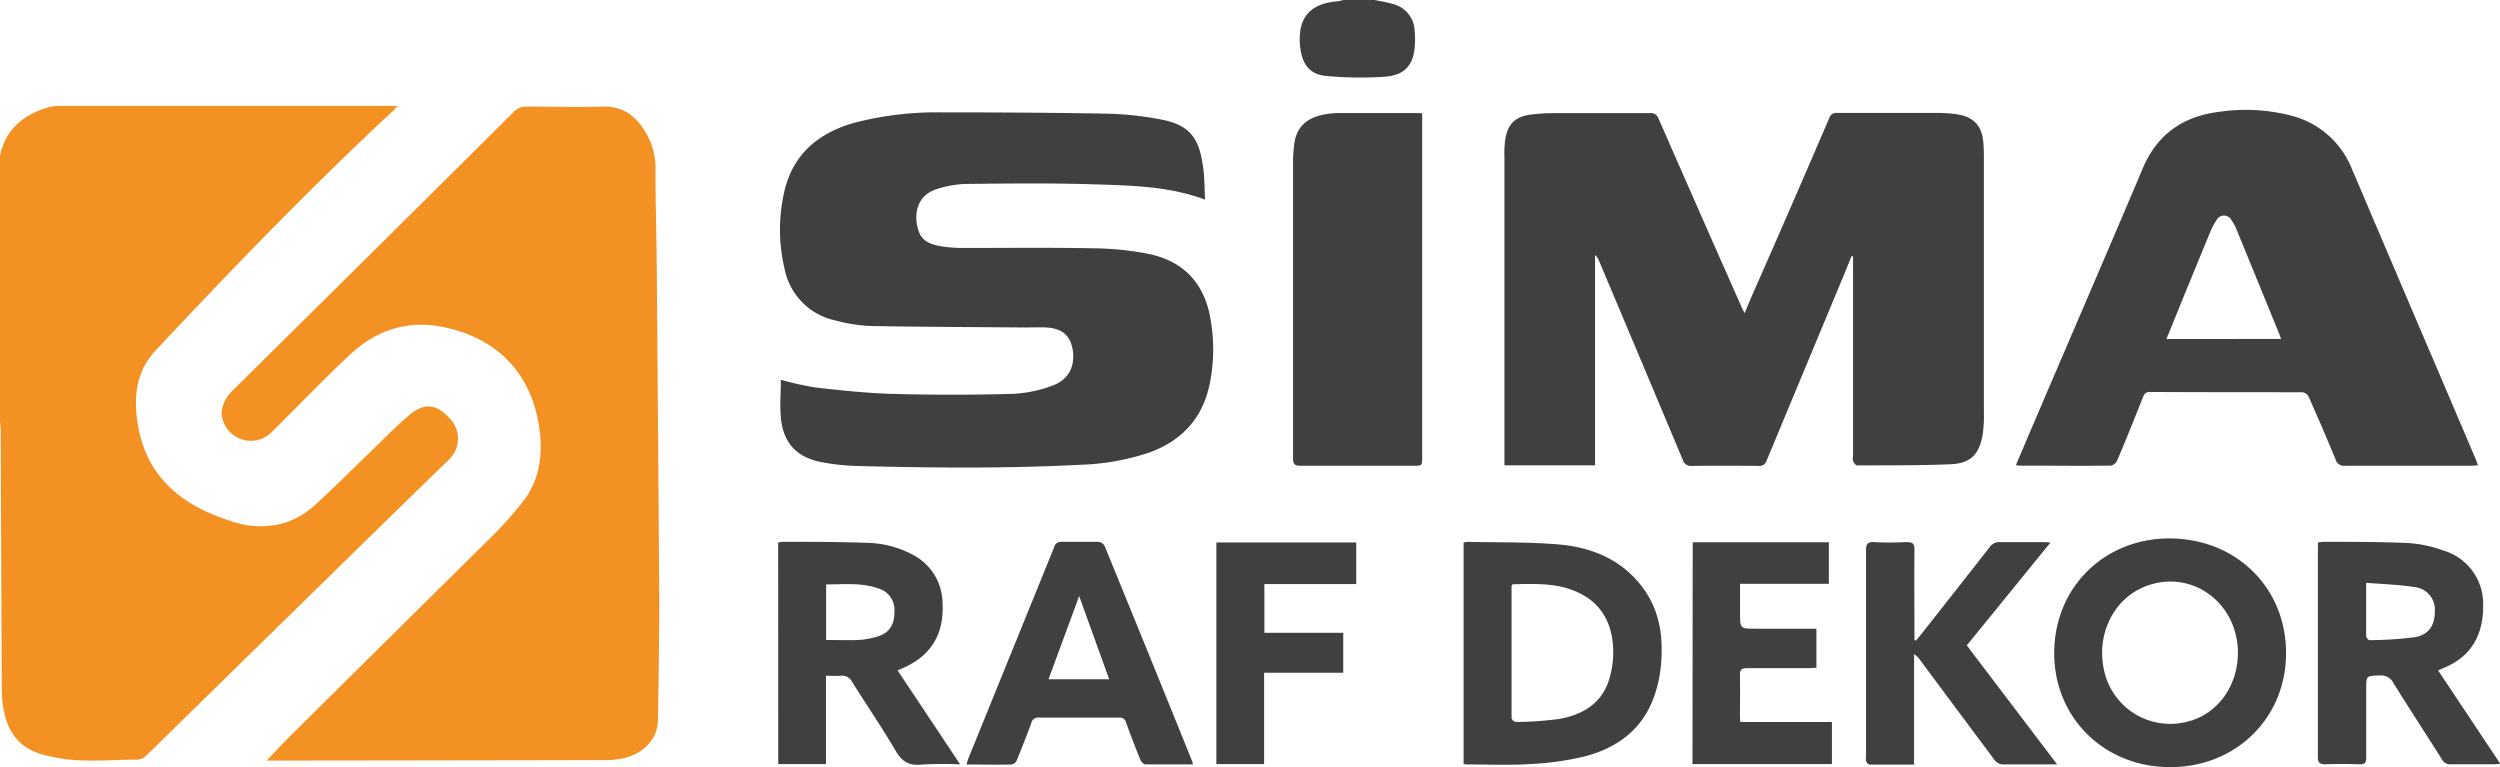
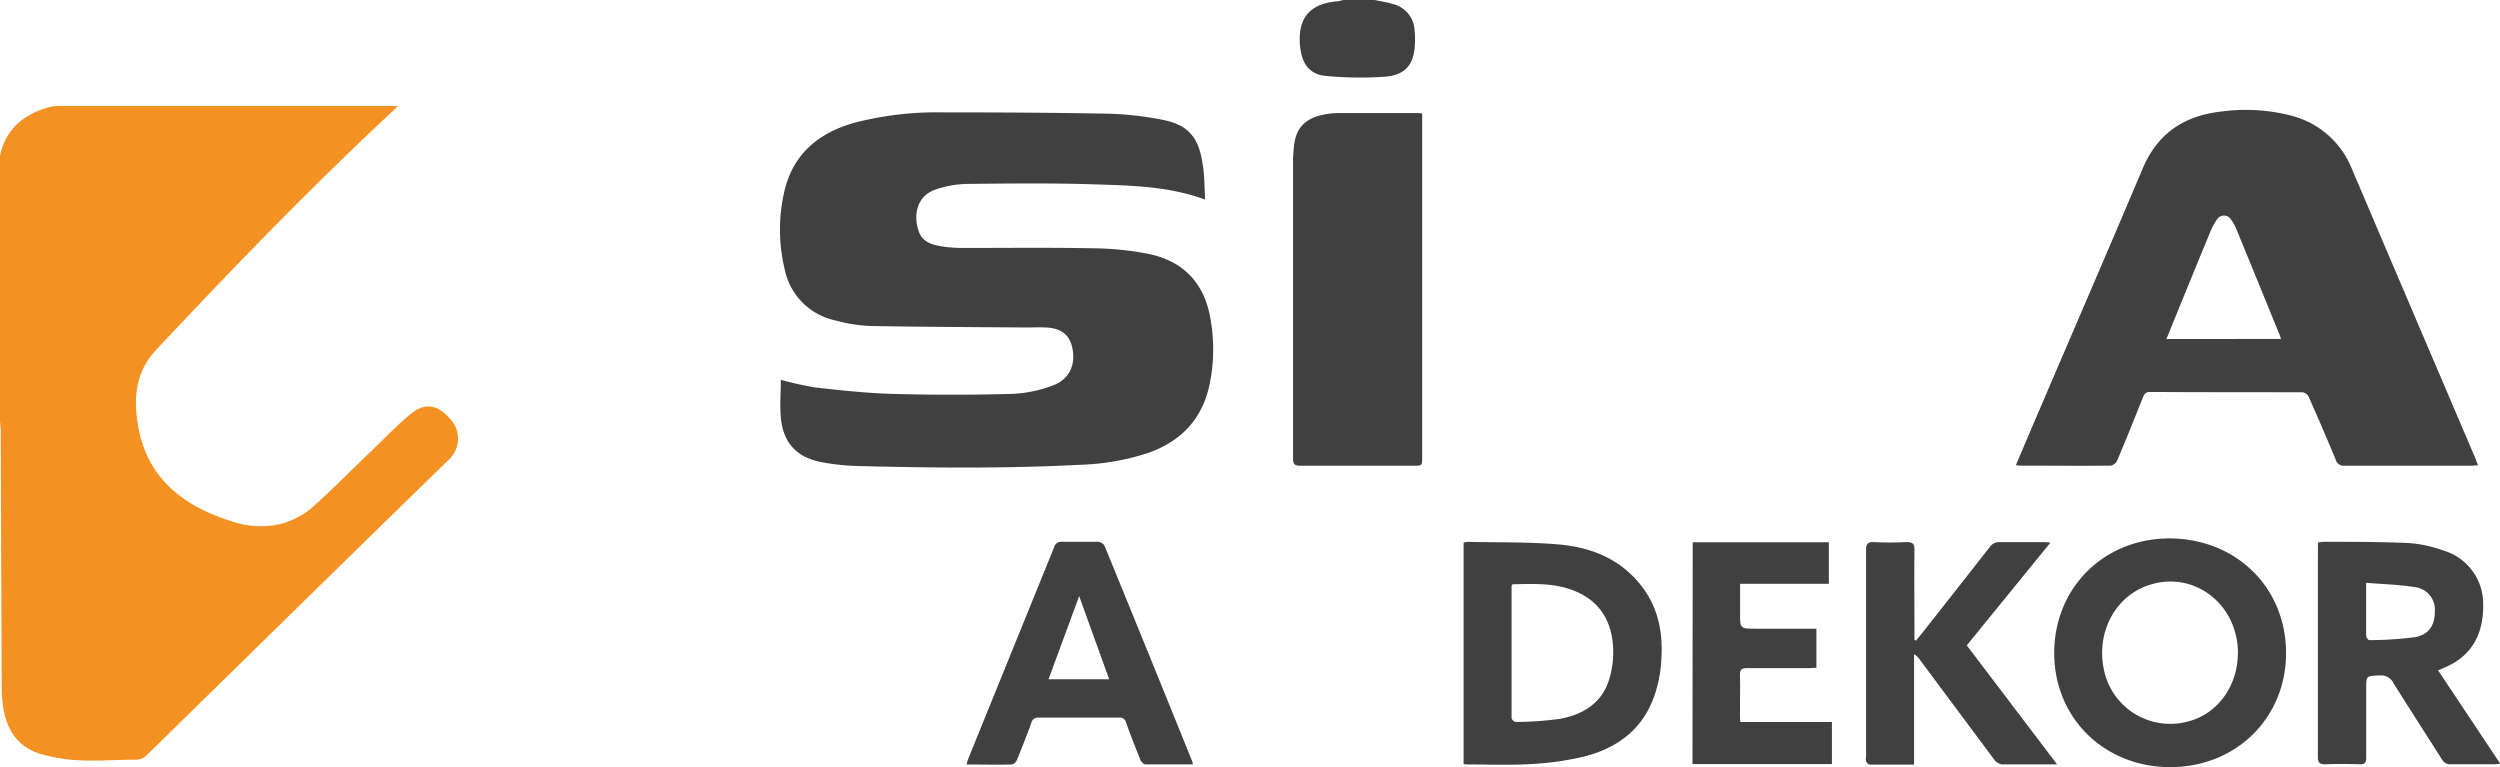
<svg xmlns="http://www.w3.org/2000/svg" viewBox="0 0 448.26 137.6">
  <title>simarafdekor</title>
  <path d="M0,27.92c1-4.78,4.24-7.4,8.74-8.69A6.13,6.13,0,0,1,10.4,19l43.43,0H71.31c-.34.37-.48.54-.64.69C55.84,33.47,41.81,48,27.95,62.79c-3.35,3.56-4,7.93-3.35,12.53,1.32,10,7.82,15.28,16.87,18.13a16,16,0,0,0,8.86.5,14.76,14.76,0,0,0,6.23-3.47C60,87.34,63.31,84,66.67,80.78c2.3-2.21,4.51-4.54,7-6.58s4.78-1.67,7,.86a5.16,5.16,0,0,1-.17,7.34Q73.5,89.21,66.54,96q-20.1,19.68-40.19,39.37a2.61,2.61,0,0,1-2,.84c-3.28,0-6.56.28-9.83.13a30,30,0,0,1-7.29-1.17C3,133.88,1.07,130.6.51,126.4a28,28,0,0,1-.2-3.59Q.21,100.14.13,77.46c0-.67-.08-1.35-.13-2Z" style="fill:#f39223" />
-   <path d="M47.8,136.38c1.68-1.75,3.08-3.28,4.55-4.73Q70.17,114,88,96.38a68.93,68.93,0,0,0,5.82-6.52c3-3.87,3.55-8.5,2.88-13.12-1.41-9.74-7.39-16-17-18.05-6.52-1.41-12.23.46-17,4.95s-9.44,9.33-14.13,14A5.28,5.28,0,0,1,39.72,74a6.36,6.36,0,0,1,2.17-4.15L61.68,50.26Q76.94,35.15,92.18,20a2.84,2.84,0,0,1,2.22-.89c4.52,0,9,.14,13.56,0,3.57-.13,5.92,1.55,7.67,4.39a12.41,12.41,0,0,1,1.9,6.7c0,6,.18,11.91.23,17.87q.25,29.75.45,59.49c0,7.16-.13,14.31-.23,21.47,0,3.48-2.69,6.28-6.57,7a14.3,14.3,0,0,1-2.61.26q-29.76.06-59.51.09Z" style="fill:#f39223" />
  <path d="M246.48,0c1.09.23,2.19.4,3.25.71a5.12,5.12,0,0,1,3.92,4.87,15.07,15.07,0,0,1-.09,3.7c-.46,2.72-2,4.23-5.27,4.48a66,66,0,0,1-10.5-.14c-2.74-.24-4.13-1.84-4.58-4.6a11.55,11.55,0,0,1-.07-3.45c.46-3.21,2.62-4.94,6.41-5.32.47,0,.93-.17,1.4-.25Z" style="fill:#404040" />
-   <path d="M332,45.9l-1,2.48q-7.11,17.08-14.22,34.16a1.37,1.37,0,0,1-1.51,1q-5.94-.07-11.88,0a1.52,1.52,0,0,1-1.67-1.11q-7.48-17.83-15-35.64a2.36,2.36,0,0,0-.72-1.05V83.44H269.75c0-1.57,0-3.08,0-4.58q0-25.32,0-50.64a20.46,20.46,0,0,1,.13-3.11c.46-2.94,1.85-4.26,4.81-4.59a35.45,35.45,0,0,1,3.83-.24c5.76,0,11.52,0,17.28,0a1.46,1.46,0,0,1,1.59,1q7.42,16.95,14.92,33.86c.13.29.28.56.51,1l1-2.4Q321,37.47,328,21.15a1.29,1.29,0,0,1,1.42-.9c6.08,0,12.16,0,18.24,0a22.75,22.75,0,0,1,3.23.25c3,.44,4.5,2.07,4.74,5.11.08,1,.09,1.92.09,2.88q0,22.86,0,45.72a22.27,22.27,0,0,1-.22,3.7c-.6,3.55-2.16,5.17-5.71,5.33-5.59.24-11.19.19-16.79.21-.25,0-.59-.45-.74-.76a2.4,2.4,0,0,1,0-.95q0-17.22,0-34.44V46Z" style="fill:#404040" />
  <path d="M216.09,35.79c-6.6-2.43-13.34-2.53-20-2.74-7.63-.24-15.27-.15-22.91-.07a18.65,18.65,0,0,0-5.16.91c-4,1.23-4.2,5.14-3.24,7.71.7,1.88,2.52,2.34,4.29,2.61a24.86,24.86,0,0,0,3.7.25c7.76,0,15.52-.09,23.28.06a54,54,0,0,1,9.87,1c6.23,1.28,10,5.2,11.1,11.54A30.92,30.92,0,0,1,216.87,69c-1.32,6.16-5.11,10.14-11,12.21a42.69,42.69,0,0,1-12,2.12c-13.43.7-26.87.57-40.3.22a39.58,39.58,0,0,1-6.19-.67c-4.53-.85-6.95-3.45-7.37-8-.21-2.26,0-4.55,0-6.78a57.61,57.61,0,0,0,6.22,1.38c4.52.51,9.06,1,13.61,1.14q10.85.3,21.71,0a23.11,23.11,0,0,0,7.21-1.5c3.07-1.12,4.22-3.86,3.45-7-.52-2.13-2-3.28-4.63-3.4-1.28-.06-2.56,0-3.84,0-9.24-.08-18.47-.1-27.71-.27a27.91,27.91,0,0,1-6.26-1,11.77,11.77,0,0,1-9.11-9.33,30.35,30.35,0,0,1-.08-13.55c1.51-6.87,6.09-10.71,12.62-12.56a58.89,58.89,0,0,1,15.91-1.86c10,0,19.92.05,29.87.24a58.24,58.24,0,0,1,9,1c4.91.87,6.9,3,7.63,7.89C216,31.32,215.94,33.52,216.09,35.79Z" style="fill:#404040" />
  <path d="M444.32,83.44c-.52,0-.91.07-1.29.07-7.52,0-15,0-22.55,0a1.52,1.52,0,0,1-1.68-1.09q-2.36-5.7-4.87-11.33a1.51,1.51,0,0,0-1.1-.76c-9.12,0-18.23,0-27.35-.05-.77,0-1,.37-1.26,1-1.51,3.78-3,7.55-4.61,11.31a1.63,1.63,0,0,1-1.13.9c-5.48.06-11,0-16.43,0a4.18,4.18,0,0,1-.59-.1l1.65-3.88c7-16.43,14.13-32.85,21.09-49.31,2.67-6.31,7.45-9.44,14-10.19a32.56,32.56,0,0,1,12.49.69,15.93,15.93,0,0,1,11,9.55q8.37,19.66,16.77,39.31l5.4,12.66C444,82.59,444.14,83,444.32,83.44ZM409,60.77c-.12-.33-.17-.52-.24-.69q-3.86-9.47-7.74-18.93a8.06,8.06,0,0,0-.91-1.68,1.51,1.51,0,0,0-2.68,0,12,12,0,0,0-1.21,2.33c-1.68,4.05-3.33,8.11-5,12.17l-2.77,6.82Z" style="fill:#404040" />
  <path d="M255,20.34v1.41q0,30.11,0,60.21c0,1.55,0,1.55-1.56,1.55-6.76,0-13.51,0-20.27,0-1.08,0-1.32-.32-1.32-1.36q0-26.57,0-53.13a25.85,25.85,0,0,1,.2-3.11c.37-3,2.08-4.73,5.28-5.36a14.08,14.08,0,0,1,2.62-.28c4.76,0,9.52,0,14.27,0C254.48,20.27,254.68,20.3,255,20.34Z" style="fill:#404040" />
  <path d="M409.9,117c.05,11.63-8.86,20.49-20.66,20.55s-20.88-8.7-20.91-20.39,8.82-20.56,20.58-20.62C400.87,96.53,409.85,105.28,409.9,117Zm-8.63.11c0-9.14-8.47-15.23-16.7-11.93-5.6,2.25-8.69,8.52-7.33,14.89a12.13,12.13,0,0,0,15.13,9.28C397.63,128,401.23,123,401.26,117.16Z" style="fill:#404040" />
  <path d="M262.43,137V97.29a4.06,4.06,0,0,1,.77-.13c5.39.12,10.79,0,16.15.45,5.57.46,10.69,2.37,14.45,6.81s4.52,9.52,4,15a22.79,22.79,0,0,1-1.45,6.1c-2.22,5.61-6.72,8.72-12.35,10.14A52.4,52.4,0,0,1,274.4,137c-3.78.23-7.58.07-11.37.07A5.82,5.82,0,0,1,262.43,137Zm8.76-32.23c-.09.18-.16.24-.16.31,0,7.89,0,15.79,0,23.68a1,1,0,0,0,.75.69,59.57,59.57,0,0,0,7.92-.56c4-.74,7.41-2.7,8.76-6.86a16.74,16.74,0,0,0,.79-5.74c-.19-4.52-2.09-8.15-6.4-10.11C279.11,104.46,275.11,104.69,271.19,104.76Z" style="fill:#404040" />
  <path d="M415.62,97.28a7.75,7.75,0,0,1,1-.13c5.08,0,10.16,0,15.23.22a22.66,22.66,0,0,1,6.25,1.34,9.93,9.93,0,0,1,7.14,9.44c.16,5.5-2.07,9.37-6.55,11.38l-1.53.67,11.14,16.73a9.41,9.41,0,0,1-1,.11c-2.62,0-5.24,0-7.85,0a1.63,1.63,0,0,1-1.6-.88c-2.88-4.55-5.82-9.07-8.67-13.64a2.49,2.49,0,0,0-2.5-1.41c-2.41.1-2.41,0-2.41,2.44,0,4.1,0,8.21,0,12.31,0,.93-.28,1.21-1.2,1.18-2-.07-4.07-.08-6.09,0-1.09,0-1.38-.3-1.38-1.37,0-11.49,0-23,0-34.46Zm8.64,7.22c0,3.44,0,6.48,0,9.52,0,.27.39.76.58.76a66.1,66.1,0,0,0,8.14-.53c2.51-.42,3.61-2.15,3.59-4.61a4.05,4.05,0,0,0-3.71-4.38C430.11,104.81,427.26,104.75,424.26,104.5Z" style="fill:#404040" />
-   <path d="M139.53,97.26a6,6,0,0,1,.83-.11c5.08,0,10.16,0,15.23.19a18,18,0,0,1,8,2.09,9.85,9.85,0,0,1,5.41,8.7c.32,5.95-2.37,9.91-8.07,12.06l11.23,16.86a67.84,67.84,0,0,0-7,.05c-2.27.24-3.48-.63-4.6-2.54-2.45-4.17-5.19-8.17-7.76-12.27a2,2,0,0,0-2.06-1.13c-.84.09-1.69,0-2.64,0V137h-8.56Zm8.6,17.49c2,0,3.87.08,5.76,0a14,14,0,0,0,3.65-.69c2-.68,2.84-2.13,2.83-4.35a4,4,0,0,0-2.87-4.2c-3.05-1.08-6.21-.72-9.37-.72Z" style="fill:#404040" />
  <path d="M368.85,137.06c-3.53,0-6.73,0-9.93,0a2.13,2.13,0,0,1-1.35-.87q-6.72-9-13.37-17.95a2.84,2.84,0,0,0-1-.93v19.79c-2.81,0-5.42,0-8,0-.21,0-.49-.37-.61-.63a2.08,2.08,0,0,1,0-.81c0-12.31,0-24.62,0-36.93,0-1.15.24-1.6,1.48-1.53,1.91.11,3.83.09,5.74,0,1.11,0,1.48.25,1.46,1.42-.06,5,0,9.93,0,14.89v1.24l.28.11c.35-.43.71-.86,1.06-1.3q6.1-7.73,12.17-15.48a2,2,0,0,1,1.77-.87c2.58,0,5.16,0,7.74,0,.38,0,.76,0,1.36.08l-15,18.43Z" style="fill:#404040" />
  <path d="M213.89,137.06c-2.91,0-5.72,0-8.53,0-.31,0-.75-.48-.89-.83q-1.34-3.3-2.56-6.66a1.13,1.13,0,0,0-1.25-.9q-7.21,0-14.42,0a1.22,1.22,0,0,0-1.33,1c-.83,2.23-1.69,4.45-2.59,6.64a1.37,1.37,0,0,1-.92.77c-2.65.06-5.31,0-8.08,0a8.32,8.32,0,0,1,.25-.93q7.71-19,15.43-38a1.26,1.26,0,0,1,1.36-1c2.19,0,4.38,0,6.56,0a1.49,1.49,0,0,1,1.12.69q7.91,19.32,15.73,38.67A4.28,4.28,0,0,1,213.89,137.06ZM193.5,106.88,188,121.8h10.88Z" style="fill:#404040" />
  <path d="M303.51,97.23h24.41v7.45H312c0,1.83,0,3.53,0,5.23,0,2.82,0,2.82,2.84,2.82h10.85v7c-.41,0-.85.07-1.3.07-3.71,0-7.42,0-11.13,0-1,0-1.3.27-1.28,1.26.06,2.42,0,4.84,0,7.27,0,.34,0,.68.08,1.13h16.41V137h-25Z" style="fill:#404040" />
-   <path d="M243.18,97.27v7.45H226.71v8.74h14.14v7.16H226.66V137H218.1V97.27Z" style="fill:#404040" />
</svg>